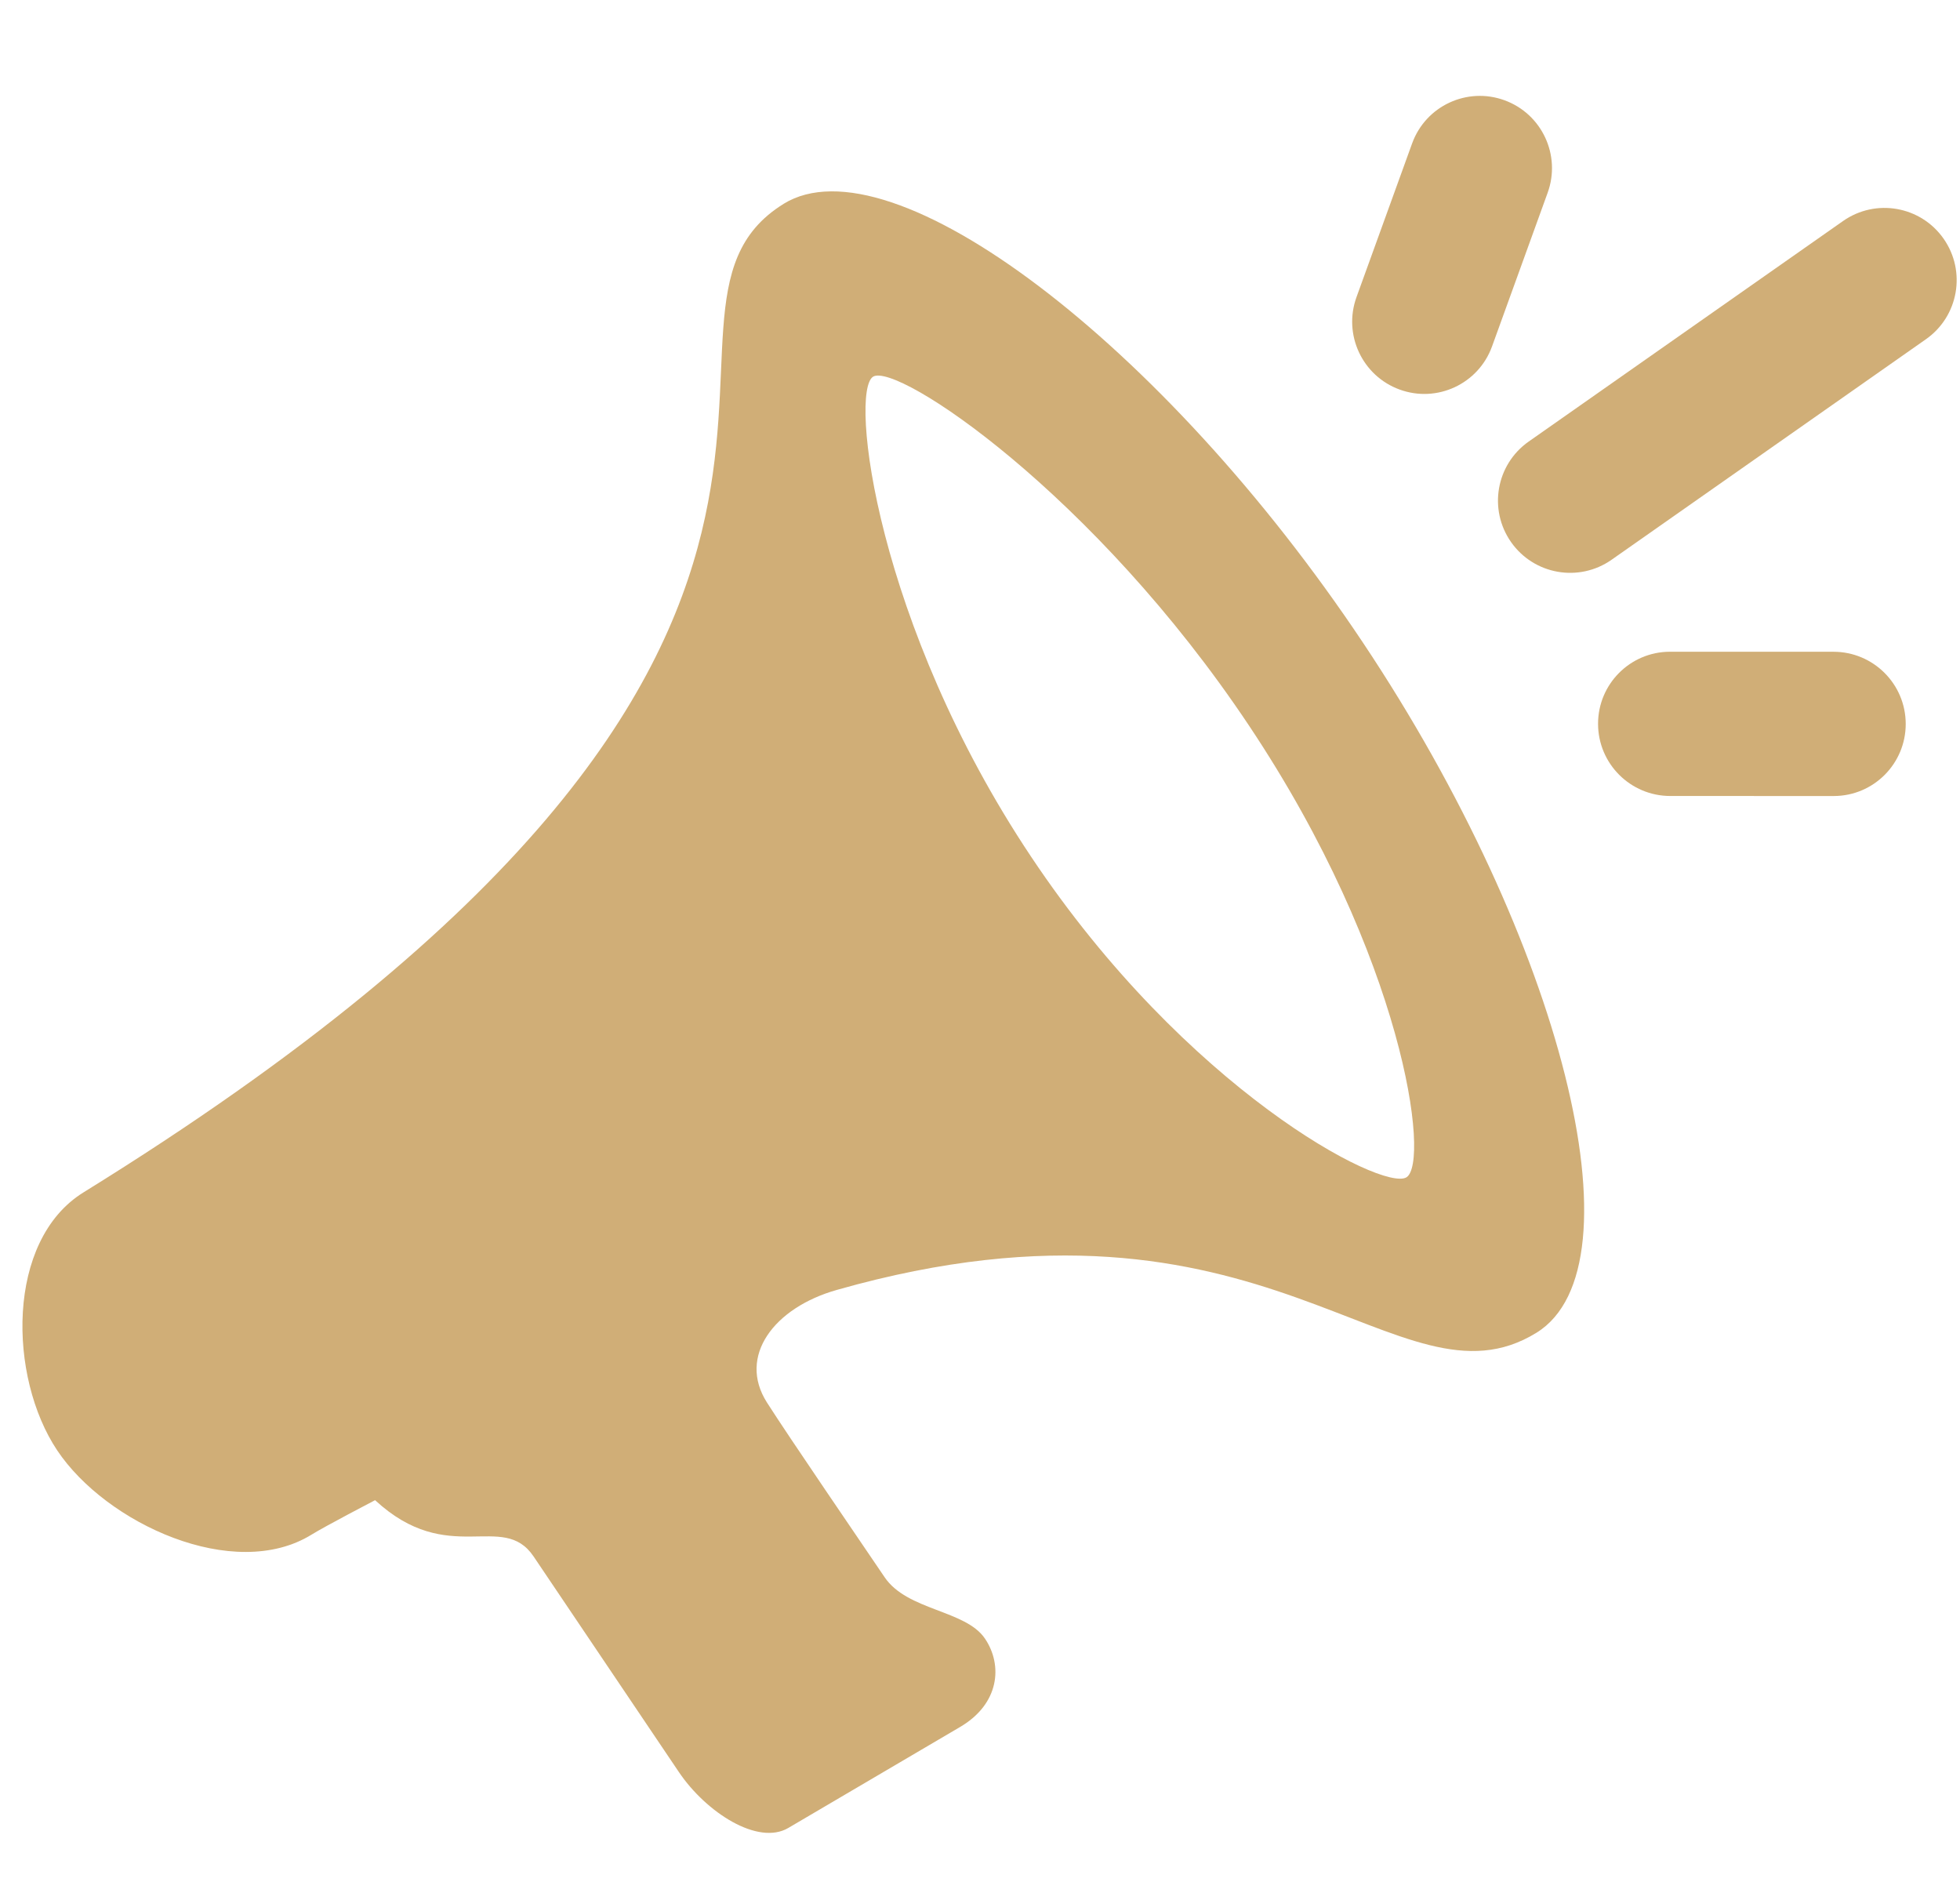
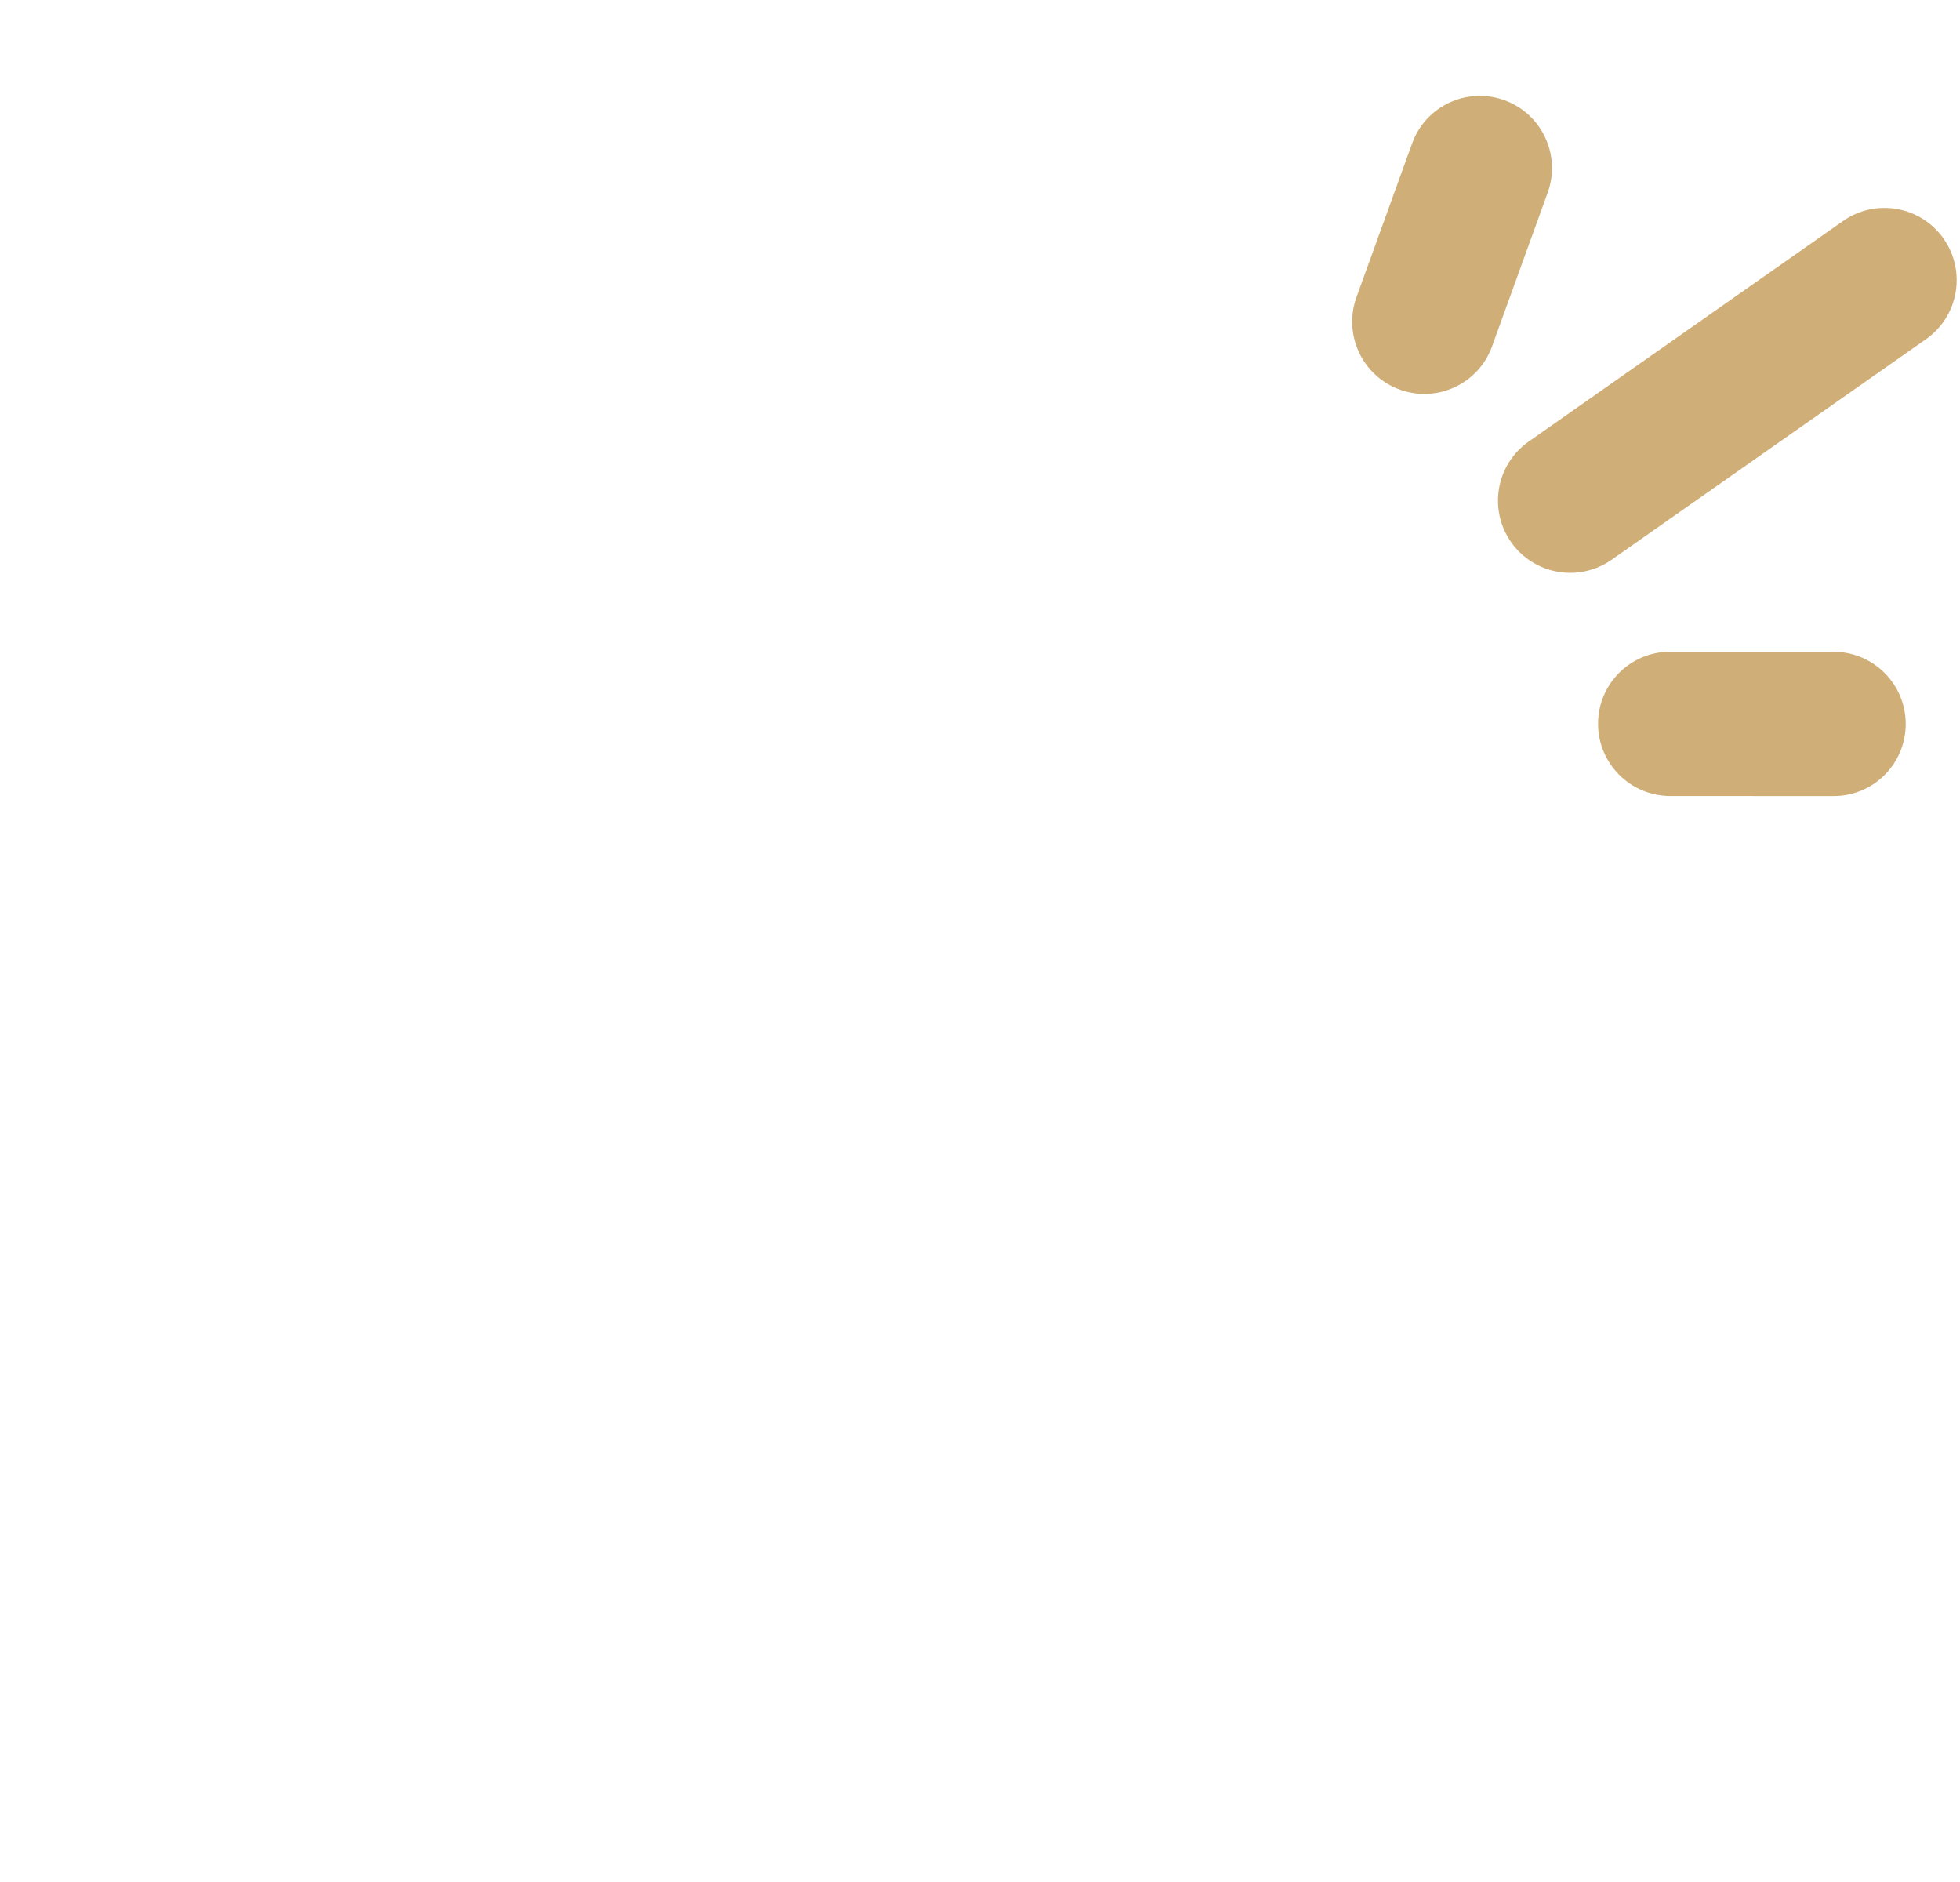
<svg xmlns="http://www.w3.org/2000/svg" height="48" viewBox="0 0 50 48" width="50">
  <g fill="#d0ae77" fill-rule="evenodd" transform="matrix(.985 -.174 .174 .985 -4.382 6.329)">
-     <path d="m24.19 3.127c-5.091 2.03 3.033 11.764-21.97 21.716-2.16.863-2.707 4.301-1.802 6.36.902 2.055 3.856 4.103 6.016 3.244.374-.15 1.747-.583 1.747-.583 1.542 2.03 3.156.827 3.73 2.114l2.693 6.059c.509 1.144 1.663 2.203 2.5 1.891l4.767-1.775c1.088-.405 1.347-1.358 1.014-2.105-.358-.809-1.828-1.046-2.249-1.989-.419-.939-1.788-3.959-2.181-4.911-.535-1.294.602-2.349 2.256-2.515 11.381-1.166 13.509 5.722 17.384 4.178 2.993-1.196 2.384-9.702-1.298-18.092-3.684-8.397-9.609-14.784-12.607-13.593zm11.326 27.206c-.667.262-5.147-3.194-8.007-9.72-2.863-6.522-2.502-12.483-1.837-12.75.665-.262 5.035 3.911 7.895 10.433 2.863 6.522 2.614 11.77 1.949 12.037z" fill-rule="nonzero" />
    <path d="m46.437 5.045c1.017 0 1.841.824 1.841 1.841v9.793c0 1.017-.824 1.841-1.841 1.841-1.017 0-1.841-.824-1.841-1.841v-9.793c0-1.017.824-1.841 1.841-1.841zm9.576 7.896c.831.581 1.034 1.726.453 2.557-.001.001-.001.002-.002.003l-2.394 3.412c-.584.832-1.731 1.035-2.564.452-.831-.581-1.034-1.726-.453-2.557.001-.001.001-.002.002-.003l2.394-3.412c.584-.832 1.731-1.035 2.564-.452zm-18.898-.753c-.831.581-1.034 1.726-.453 2.557.001.001.001.002.002.003l2.394 3.412c.584.832 1.731 1.035 2.564.452.831-.581 1.034-1.726.453-2.557-.001-.001-.001-.002-.002-.003l-2.394-3.412c-.584-.832-1.731-1.035-2.564-.452z" transform="matrix(.423 .906 -.906 .423 38.097 -35.059)" />
  </g>
</svg>